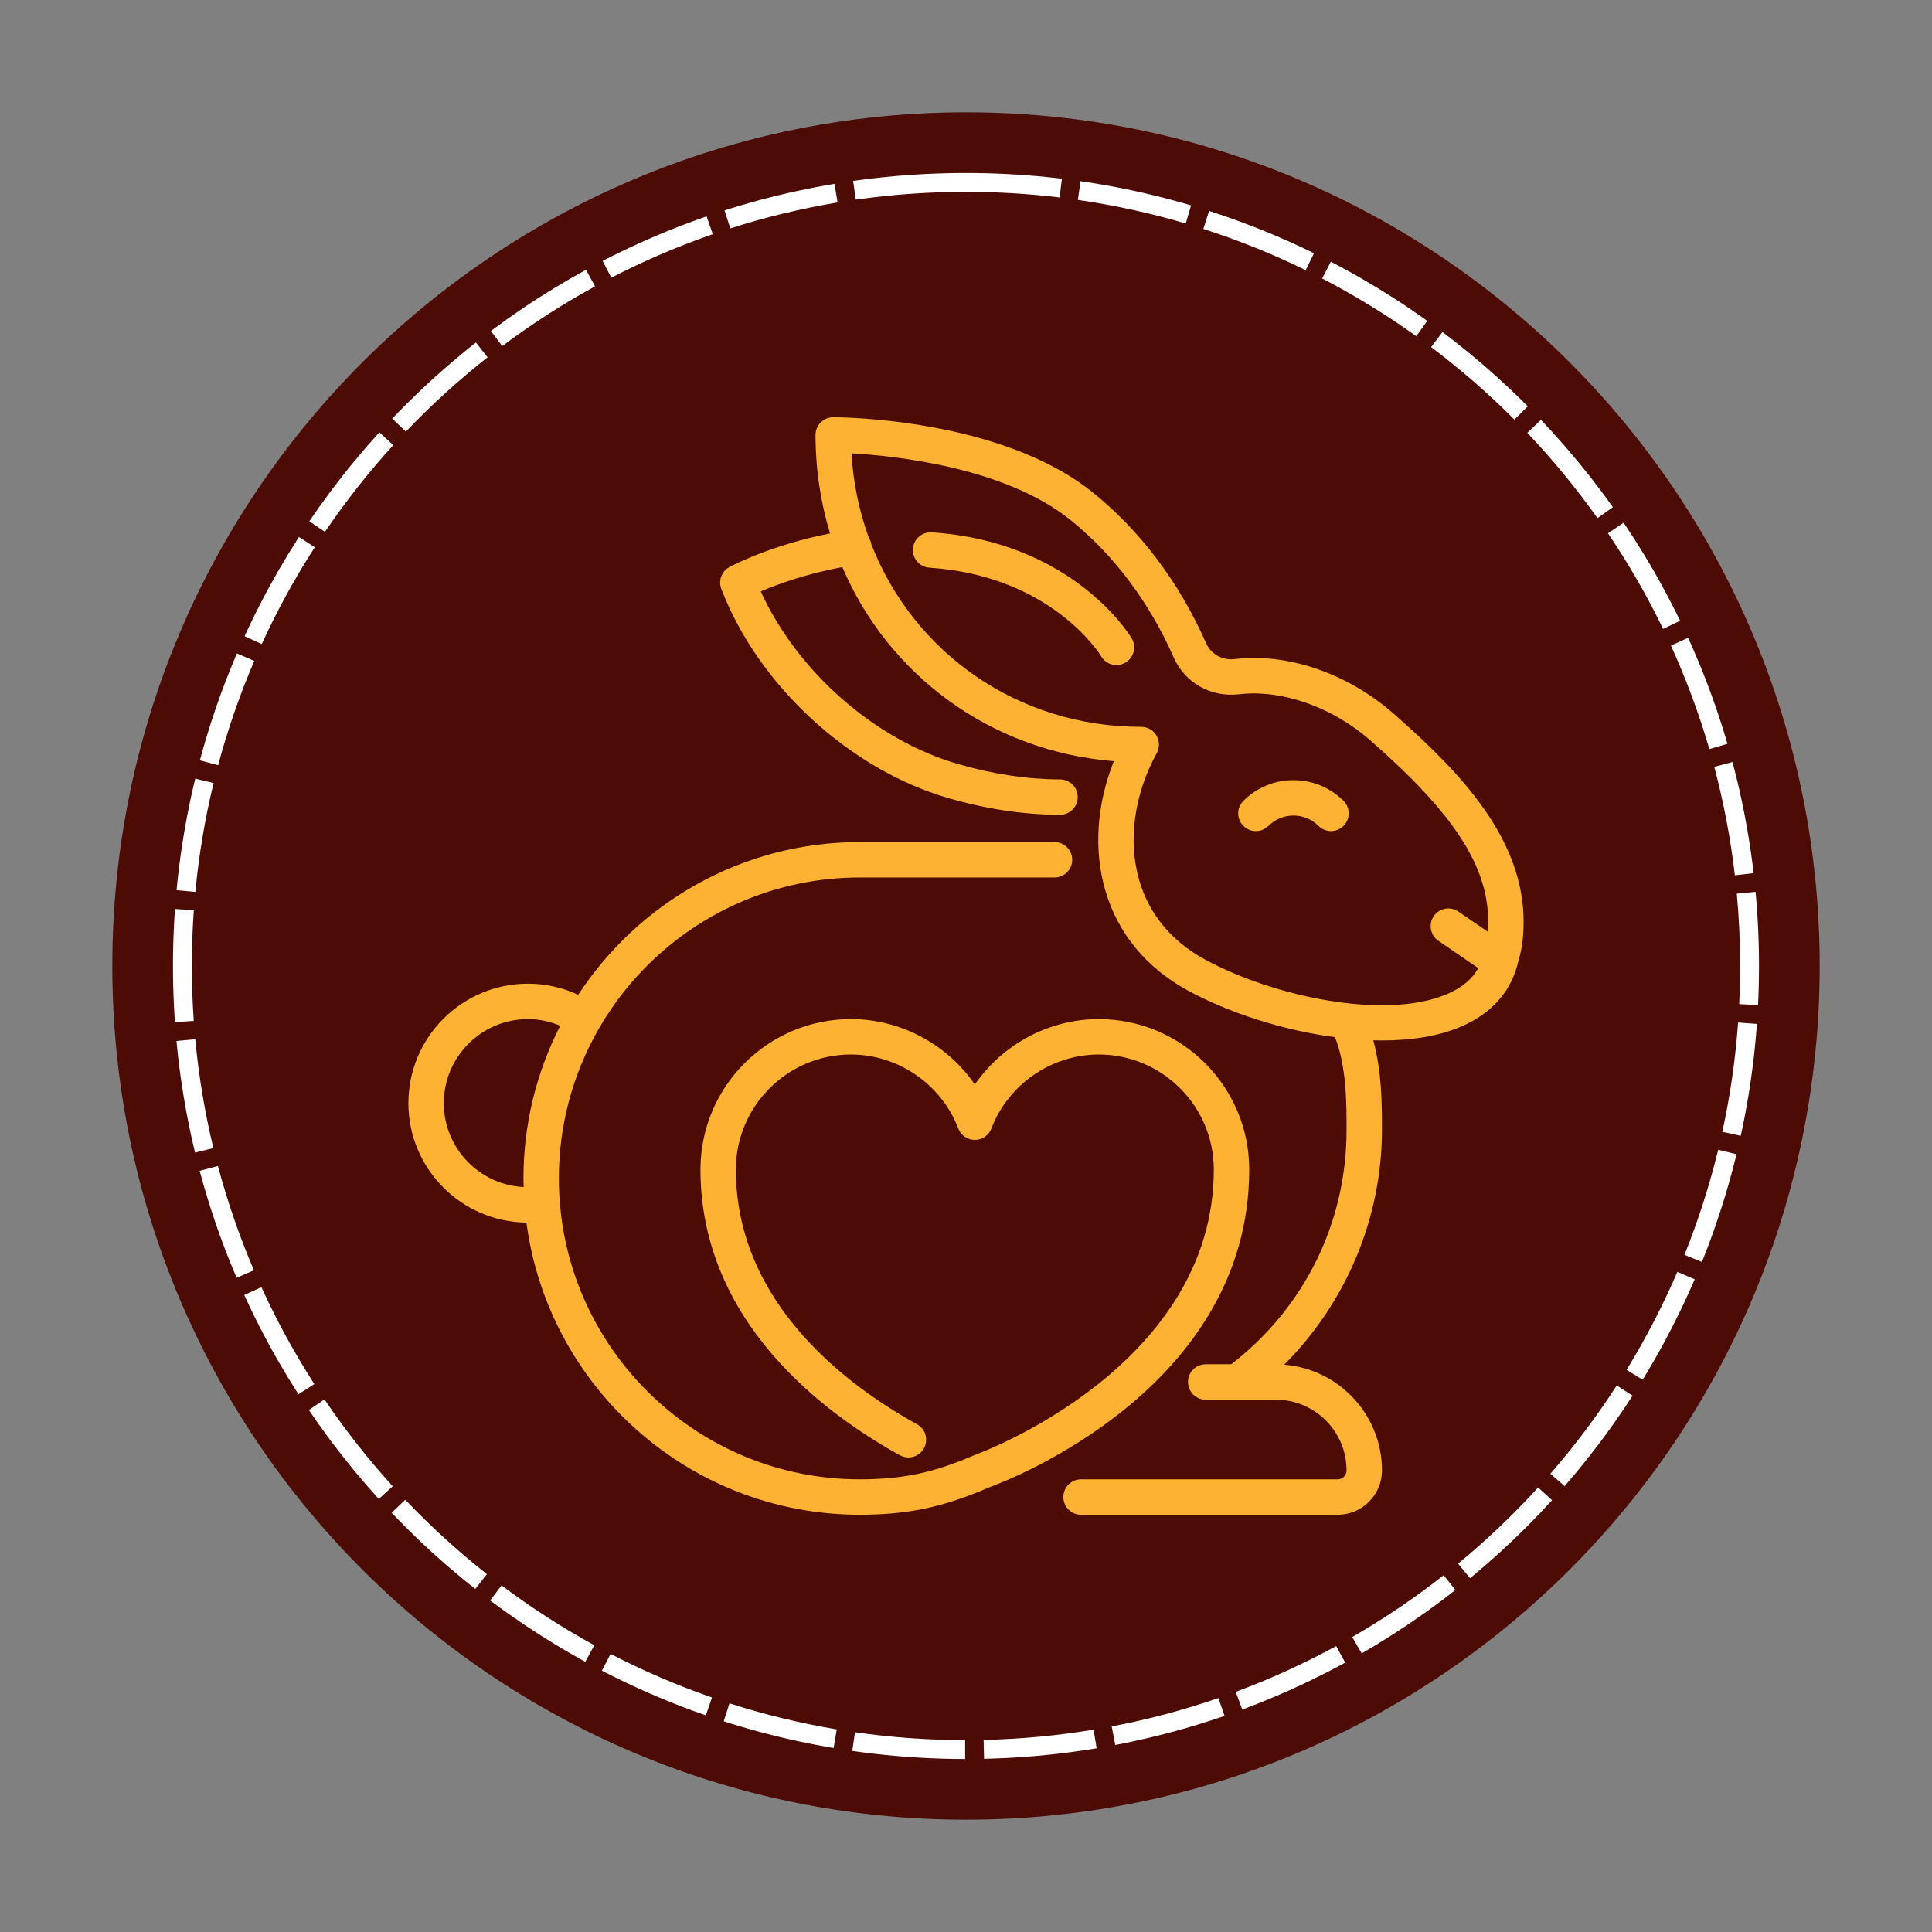
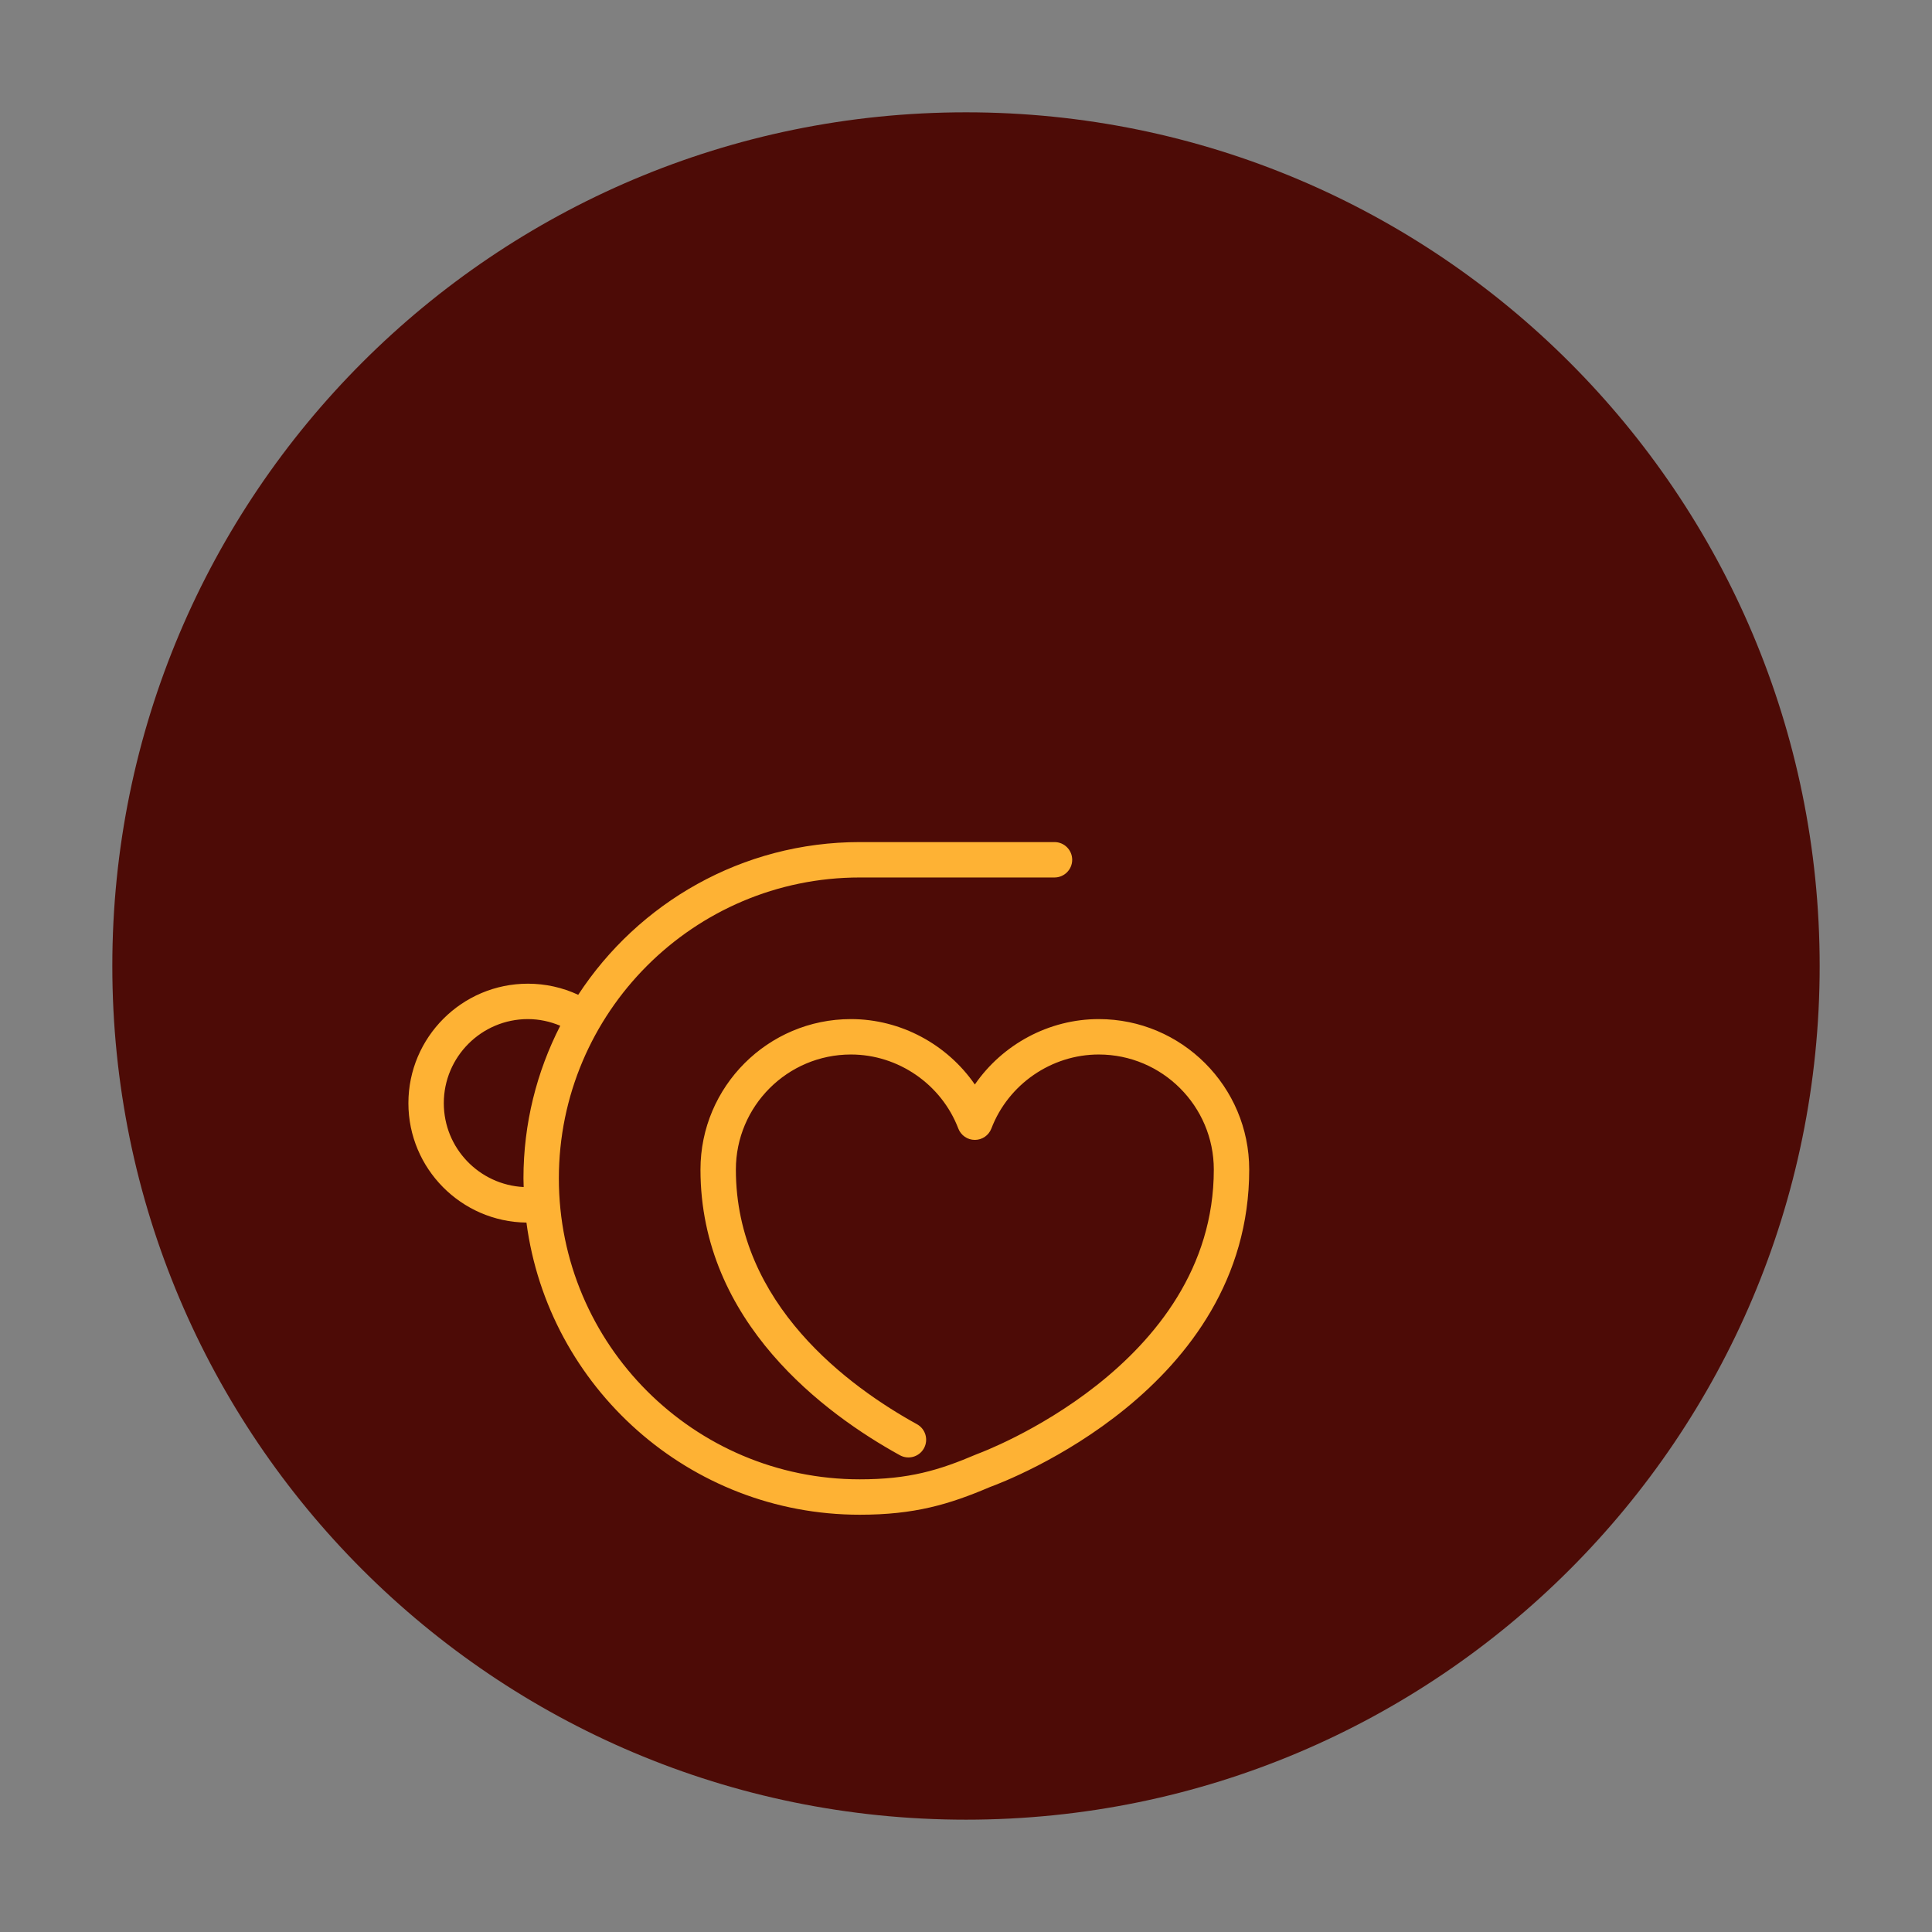
<svg xmlns="http://www.w3.org/2000/svg" version="1.0" preserveAspectRatio="xMidYMid meet" height="1024" viewBox="0 0 768 768" zoomAndPan="magnify" width="1024">
  <rect x="0" y="0" width="768" height="768" fill="#808080" stroke="none" />
  <defs>
    <clipPath id="be643c627c">
      <path clip-rule="nonzero" d="M 44.648 44.648 L 723.348 44.648 L 723.348 723.348 L 44.648 723.348 Z M 44.648 44.648" />
    </clipPath>
    <clipPath id="ec2c4939c4">
      <path clip-rule="nonzero" d="M 384 44.648 C 196.582 44.648 44.648 196.582 44.648 384 C 44.648 571.418 196.582 723.348 384 723.348 C 571.418 723.348 723.348 571.418 723.348 384 C 723.348 196.582 571.418 44.648 384 44.648 Z M 384 44.648" />
    </clipPath>
    <clipPath id="b57073930b">
      <path clip-rule="nonzero" d="M 0.648 0.648 L 679.348 0.648 L 679.348 679.348 L 0.648 679.348 Z M 0.648 0.648" />
    </clipPath>
    <clipPath id="1f76446f55">
-       <path clip-rule="nonzero" d="M 340 0.648 C 152.582 0.648 0.648 152.582 0.648 340 C 0.648 527.418 152.582 679.348 340 679.348 C 527.418 679.348 679.348 527.418 679.348 340 C 679.348 152.582 527.418 0.648 340 0.648 Z M 340 0.648" />
+       <path clip-rule="nonzero" d="M 340 0.648 C 152.582 0.648 0.648 152.582 0.648 340 C 0.648 527.418 152.582 679.348 340 679.348 C 527.418 679.348 679.348 527.418 679.348 340 C 679.348 152.582 527.418 0.648 340 0.648 M 340 0.648" />
    </clipPath>
    <clipPath id="f7a58bdeb4">
      <rect height="680" y="0" width="680" x="0" />
    </clipPath>
    <clipPath id="8a7ca5b939">
      <path clip-rule="nonzero" d="M 162.258 334 L 497 334 L 497 602.363 L 162.258 602.363 Z M 162.258 334" />
    </clipPath>
    <clipPath id="360315d7b4">
      <path clip-rule="nonzero" d="M 286 165.863 L 605.508 165.863 L 605.508 602.363 L 286 602.363 Z M 286 165.863" />
    </clipPath>
    <clipPath id="c94454dfe0">
      <path clip-rule="nonzero" d="M 68.762 68.762 L 699.23 68.762 L 699.23 699.23 L 68.762 699.23 Z M 68.762 68.762" />
    </clipPath>
    <clipPath id="720b798fd8">
-       <path clip-rule="nonzero" d="M 383.996 68.762 C 209.898 68.762 68.762 209.898 68.762 383.996 C 68.762 558.098 209.898 699.23 383.996 699.23 C 558.098 699.23 699.23 558.098 699.23 383.996 C 699.23 209.898 558.098 68.762 383.996 68.762 Z M 383.996 68.762" />
-     </clipPath>
+       </clipPath>
  </defs>
  <g clip-path="url(#be643c627c)">
    <g clip-path="url(#ec2c4939c4)">
      <g transform="matrix(1, 0, 0, 1, 44, 44)">
        <g clip-path="url(#f7a58bdeb4)">
          <g clip-path="url(#b57073930b)">
            <g clip-path="url(#1f76446f55)">
              <path fill-rule="nonzero" fill-opacity="1" d="M 0.648 0.648 L 679.348 0.648 L 679.348 679.348 L 0.648 679.348 Z M 0.648 0.648" fill="#4d0b06" />
            </g>
          </g>
        </g>
      </g>
    </g>
  </g>
  <g clip-path="url(#8a7ca5b939)">
    <path fill-rule="nonzero" fill-opacity="1" d="M 496.582 464.914 C 496.582 431.934 469.75 405.105 436.77 405.105 C 416.949 405.105 398.523 415.152 387.516 431.105 C 376.504 415.152 358.078 405.105 338.258 405.105 C 305.277 405.105 278.449 431.934 278.449 464.914 C 278.449 525.699 328.117 562.16 357.723 578.48 C 361.129 580.359 365.41 579.117 367.285 575.715 C 369.16 572.312 367.926 568.031 364.52 566.156 C 337.629 551.336 292.52 518.469 292.52 464.914 C 292.52 439.695 313.039 419.18 338.258 419.18 C 357.055 419.18 374.207 431.004 380.941 448.605 C 381.984 451.328 384.598 453.129 387.516 453.129 C 390.43 453.129 393.043 451.332 394.086 448.605 C 400.82 431.004 417.973 419.18 436.77 419.18 C 461.988 419.18 482.508 439.695 482.508 464.914 C 482.508 543.312 389.598 577.574 388.66 577.91 C 388.531 577.957 388.395 578.012 388.266 578.066 C 373.113 584.543 361.215 588.055 341.777 588.055 C 275.816 588.055 222.156 534.395 222.156 468.434 C 222.156 402.473 275.816 348.812 341.777 348.812 L 419.18 348.812 C 423.062 348.812 426.215 345.66 426.215 341.777 C 426.215 337.891 423.062 334.738 419.18 334.738 L 341.777 334.738 C 294.977 334.738 253.742 358.93 229.848 395.449 C 223.613 392.547 216.812 391.031 209.84 391.031 C 183.652 391.031 162.344 412.34 162.344 438.527 C 162.344 464.527 183.344 485.688 209.27 485.996 C 217.902 551.441 274.016 602.129 341.777 602.129 C 363.445 602.129 377.215 598.082 393.605 591.086 C 400.156 588.711 496.582 552.152 496.582 464.914 Z M 176.418 438.527 C 176.418 420.102 191.414 405.105 209.84 405.105 C 214.312 405.105 218.656 406.055 222.707 407.75 C 213.379 425.98 208.082 446.594 208.082 468.434 C 208.082 469.586 208.141 470.719 208.168 471.867 C 190.52 470.988 176.418 456.395 176.418 438.527 Z M 176.418 438.527" fill="#feb234" />
  </g>
  <g clip-path="url(#360315d7b4)">
-     <path fill-rule="nonzero" fill-opacity="1" d="M 553.988 283.707 C 535.609 267.621 512.012 259.504 490.836 262.004 C 485.93 262.578 481.367 260.047 479.453 255.703 C 468.836 231.582 453.164 210.777 434.129 195.551 C 397.438 166.199 333.91 165.863 331.223 165.863 C 327.336 165.863 324.184 169.016 324.184 172.898 C 324.184 186.605 326.219 199.738 329.961 212.051 C 306.184 216.703 290.668 225.031 289.945 225.426 C 286.848 227.117 285.48 230.84 286.746 234.133 C 301.477 272.453 337.707 305.844 376.898 317.227 C 392.051 321.625 407.012 323.871 421.367 323.895 C 421.371 323.895 421.375 323.895 421.379 323.895 C 425.258 323.895 428.406 320.754 428.414 316.875 C 428.422 312.988 425.273 309.832 421.391 309.824 C 408.355 309.797 394.707 307.742 380.82 303.711 C 347.707 294.098 316.949 266.961 302.414 235.102 C 308.84 232.34 320.305 228.086 334.848 225.453 C 353.238 268.375 393.734 298.652 442.773 302.578 C 435.941 319.641 434.668 337.91 439.398 354.047 C 444.367 371.023 455.68 384.73 472.105 393.691 C 488.383 402.566 509.836 409.535 530.703 412.297 C 535.227 424.094 535.281 437.832 535.281 449.082 C 535.281 485.973 518.586 519.809 489.457 542.32 L 479.285 542.32 C 475.398 542.32 472.246 545.469 472.246 549.359 C 472.246 553.242 475.398 556.391 479.285 556.391 L 507.137 556.391 C 522.652 556.391 535.281 569.02 535.281 584.539 C 535.281 586.477 533.703 588.055 531.766 588.055 L 429.734 588.055 C 425.848 588.055 422.695 591.207 422.695 595.09 C 422.695 598.977 425.848 602.129 429.734 602.129 L 531.766 602.129 C 541.461 602.129 549.355 594.238 549.355 584.539 C 549.355 562.395 532.203 544.211 510.488 542.488 C 535.066 517.906 549.355 484.199 549.355 449.082 C 549.355 438.984 549.312 426.008 545.895 413.531 C 547.031 413.562 548.168 413.598 549.289 413.598 C 560.855 413.598 571.641 411.953 580.527 408.203 C 592.211 403.281 599.996 394.957 603.031 384.137 C 604.66 378.352 605.648 374.27 605.648 366.402 C 605.648 333.453 580.816 307.184 553.988 283.707 Z M 575.066 395.234 C 550.41 405.621 505.926 396.109 478.84 381.336 C 465.77 374.203 456.801 363.398 452.902 350.094 C 448.277 334.309 450.805 315.816 459.828 299.359 C 461.023 297.184 460.98 294.531 459.715 292.395 C 458.449 290.254 456.145 288.941 453.66 288.941 C 404.34 288.941 363.191 259.324 346.395 216.434 C 346.238 215.457 345.883 214.566 345.379 213.777 C 341.559 203.27 339.168 192.008 338.477 180.207 C 355.648 181.184 399.293 185.703 425.34 206.539 C 442.609 220.359 456.871 239.316 466.578 261.375 C 470.996 271.414 481.418 277.285 492.488 275.98 C 509.492 273.977 529.52 280.996 544.723 294.301 C 578 323.418 591.574 344.309 591.574 366.402 C 591.574 367.922 591.531 369.223 591.449 370.402 L 579.719 362.363 C 576.52 360.164 572.137 360.98 569.941 364.188 C 567.742 367.395 568.559 371.773 571.766 373.969 L 587.633 384.848 C 585.148 389.305 581.008 392.727 575.066 395.234 Z M 575.066 395.234" fill="#feb234" />
-   </g>
-   <path fill-rule="nonzero" fill-opacity="1" d="M 494.27 318.355 C 491.52 321.102 491.52 325.559 494.27 328.309 C 497.012 331.055 501.473 331.055 504.219 328.309 C 509.707 322.82 518.637 322.82 524.121 328.309 C 525.496 329.68 527.293 330.367 529.098 330.367 C 530.898 330.367 532.699 329.68 534.07 328.305 C 536.82 325.559 536.82 321.102 534.07 318.352 C 523.102 307.383 505.242 307.383 494.27 318.355 Z M 494.27 318.355" fill="#feb234" />
-   <path fill-rule="nonzero" fill-opacity="1" d="M 370.391 211.613 C 366.543 211.367 363.16 214.289 362.902 218.168 C 362.648 222.047 365.578 225.398 369.457 225.656 C 417.59 228.863 436.965 259.625 437.785 260.98 C 439.109 263.164 441.43 264.375 443.812 264.375 C 445.043 264.375 446.293 264.051 447.426 263.371 C 450.758 261.371 451.84 257.051 449.84 253.719 C 448.902 252.152 426.195 215.336 370.391 211.613 Z M 370.391 211.613" fill="#feb234" />
+     </g>
  <g clip-path="url(#c94454dfe0)">
    <g clip-path="url(#720b798fd8)">
      <path fill-rule="nonzero" fill-opacity="1" d="M 332.953 80.477 C 318.473 82.891 304.258 86.328 290.297 90.785 L 285.734 76.496 C 300.379 71.82 315.297 68.215 330.48 65.68 Z M 283.348 93.098 C 269.496 97.887 256.051 103.652 243.008 110.387 L 236.129 97.059 C 249.809 89.992 263.914 83.949 278.441 78.922 Z M 236.547 113.82 C 223.691 120.852 211.387 128.77 199.637 137.578 L 190.641 125.574 C 202.965 116.34 215.867 108.035 229.352 100.66 Z M 193.828 142.039 C 182.301 151.109 171.469 160.957 161.336 171.574 L 150.484 161.219 C 161.109 150.086 172.465 139.762 184.551 130.25 Z M 156.344 176.934 C 146.461 187.793 137.402 199.289 129.168 211.422 L 116.758 203 C 125.391 190.277 134.887 178.223 145.25 166.836 Z M 125.133 217.527 C 117.176 229.867 110.148 242.699 104.051 256.023 L 90.41 249.777 C 96.809 235.805 104.18 222.344 112.523 209.402 Z M 101.082 262.719 C 95.293 276.199 90.504 290.02 86.711 304.184 L 72.223 300.305 C 76.203 285.445 81.227 270.945 87.297 256.801 Z M 84.902 311.273 C 81.457 325.504 79.039 339.934 77.652 354.566 L 62.719 353.148 C 64.172 337.805 66.711 322.668 70.324 307.742 Z M 77.047 361.855 C 76.523 369.207 76.262 376.59 76.262 383.996 C 76.262 391.293 76.516 398.562 77.023 405.805 L 62.059 406.852 C 61.527 399.262 61.262 391.641 61.262 383.996 C 61.262 376.234 61.535 368.5 62.086 360.789 Z M 77.621 413.098 C 78.992 427.73 81.395 442.164 84.824 456.395 L 70.242 459.91 C 66.645 444.98 64.125 429.844 62.684 414.496 Z M 86.625 463.488 C 90.402 477.652 95.176 491.48 100.949 504.969 L 87.156 510.867 C 81.102 496.719 76.094 482.215 72.133 467.352 Z M 103.91 511.668 C 109.996 524.996 117.008 537.836 124.949 550.188 L 112.332 558.297 C 104.004 545.344 96.648 531.879 90.266 517.898 Z M 128.98 556.297 C 137.203 568.438 146.246 579.945 156.117 590.812 L 145.016 600.898 C 134.664 589.5 125.18 577.438 116.559 564.703 Z M 161.105 596.176 C 171.227 606.805 182.047 616.664 193.562 625.75 L 184.273 637.527 C 172.199 628 160.855 617.664 150.242 606.52 Z M 199.367 630.215 C 211.109 639.035 223.406 646.969 236.254 654.016 L 229.043 667.168 C 215.566 659.777 202.672 651.457 190.359 642.211 Z M 242.711 657.457 C 255.746 664.203 269.188 669.98 283.031 674.789 L 278.113 688.957 C 263.586 683.914 249.488 677.855 235.816 670.777 Z M 289.977 677.105 C 303.934 681.578 318.145 685.031 332.621 687.465 L 330.133 702.254 C 314.949 699.703 300.039 696.082 285.398 691.391 Z M 339.859 688.59 C 354.328 690.668 368.93 691.715 383.66 691.73 L 383.645 706.73 C 368.203 706.715 352.898 705.617 337.727 703.438 Z M 391.008 691.652 C 405.723 691.324 420.289 689.965 434.711 687.574 L 437.164 702.371 C 422.043 704.879 406.77 706.305 391.344 706.648 Z M 441.922 686.289 C 456.336 683.547 470.473 679.785 484.332 675.008 L 489.219 689.188 C 474.68 694.199 459.848 698.145 444.727 701.023 Z M 491.215 672.539 C 504.953 667.434 518.262 661.367 531.152 654.336 L 538.336 667.504 C 524.816 674.879 510.852 681.242 496.445 686.602 Z M 537.539 650.75 C 550.234 643.43 562.355 635.23 573.902 626.164 L 583.168 637.961 C 571.059 647.469 558.348 656.062 545.035 663.742 Z M 579.605 621.574 C 590.93 612.242 601.535 602.152 611.426 591.309 L 622.508 601.418 C 612.137 612.785 601.02 623.363 589.148 633.148 Z M 616.297 585.84 C 625.934 574.762 634.727 563.062 642.68 550.75 L 655.281 558.887 C 646.941 571.801 637.719 584.066 627.617 595.684 Z M 646.582 544.551 C 654.254 532.031 660.988 519.043 666.781 505.582 L 680.559 511.516 C 674.48 525.633 667.418 539.254 659.371 552.387 Z M 669.594 498.828 C 675.07 485.223 679.543 471.293 683.012 457.047 L 697.586 460.594 C 693.945 475.543 689.254 490.156 683.508 504.43 Z M 684.656 449.91 C 687.777 435.617 689.863 421.137 690.922 406.473 L 705.883 407.555 C 704.773 422.93 702.586 438.117 699.312 453.109 Z M 691.363 399.148 C 691.609 394.109 691.73 389.059 691.73 383.996 C 691.73 374.359 691.289 364.773 690.406 355.23 L 705.34 353.848 C 706.27 363.848 706.73 373.898 706.73 383.996 C 706.73 389.301 706.602 394.594 706.348 399.875 Z M 689.641 347.945 C 687.941 333.355 685.211 318.984 681.453 304.832 L 695.953 300.984 C 699.895 315.828 702.758 330.902 704.543 346.207 Z M 679.492 297.773 C 675.391 283.699 670.301 269.984 664.223 256.633 L 677.875 250.418 C 684.25 264.426 689.59 278.812 693.891 293.578 Z M 661.113 250.012 C 654.723 236.824 647.418 224.145 639.199 211.977 L 651.633 203.582 C 660.25 216.344 667.91 229.641 674.609 243.473 Z M 635.027 205.957 C 626.535 194 617.23 182.703 607.117 172.059 L 617.992 161.727 C 628.594 172.887 638.352 184.734 647.258 197.266 Z M 602.012 166.812 C 591.652 156.41 580.613 146.801 568.895 137.98 L 577.914 125.996 C 590.203 135.242 601.777 145.32 612.637 156.223 Z M 562.992 133.645 C 551.055 125.094 538.582 117.445 525.578 110.691 L 532.488 97.379 C 546.129 104.461 559.207 112.484 571.727 121.453 Z M 519.039 107.395 C 505.855 100.949 492.289 95.48 478.336 90.992 L 482.93 76.711 C 497.566 81.422 511.801 87.156 525.629 93.922 Z M 471.344 88.832 C 457.293 84.68 443 81.555 428.465 79.453 L 430.613 64.605 C 445.859 66.812 460.852 70.094 475.594 74.449 Z M 421.215 78.488 C 408.898 77.004 396.492 76.262 383.996 76.262 C 369.266 76.262 354.66 77.293 340.188 79.355 L 338.07 64.508 C 353.246 62.344 368.555 61.262 383.996 61.262 C 397.09 61.262 410.094 62.043 423.012 63.598 Z M 421.215 78.488" fill="#ffffff" />
    </g>
  </g>
</svg>